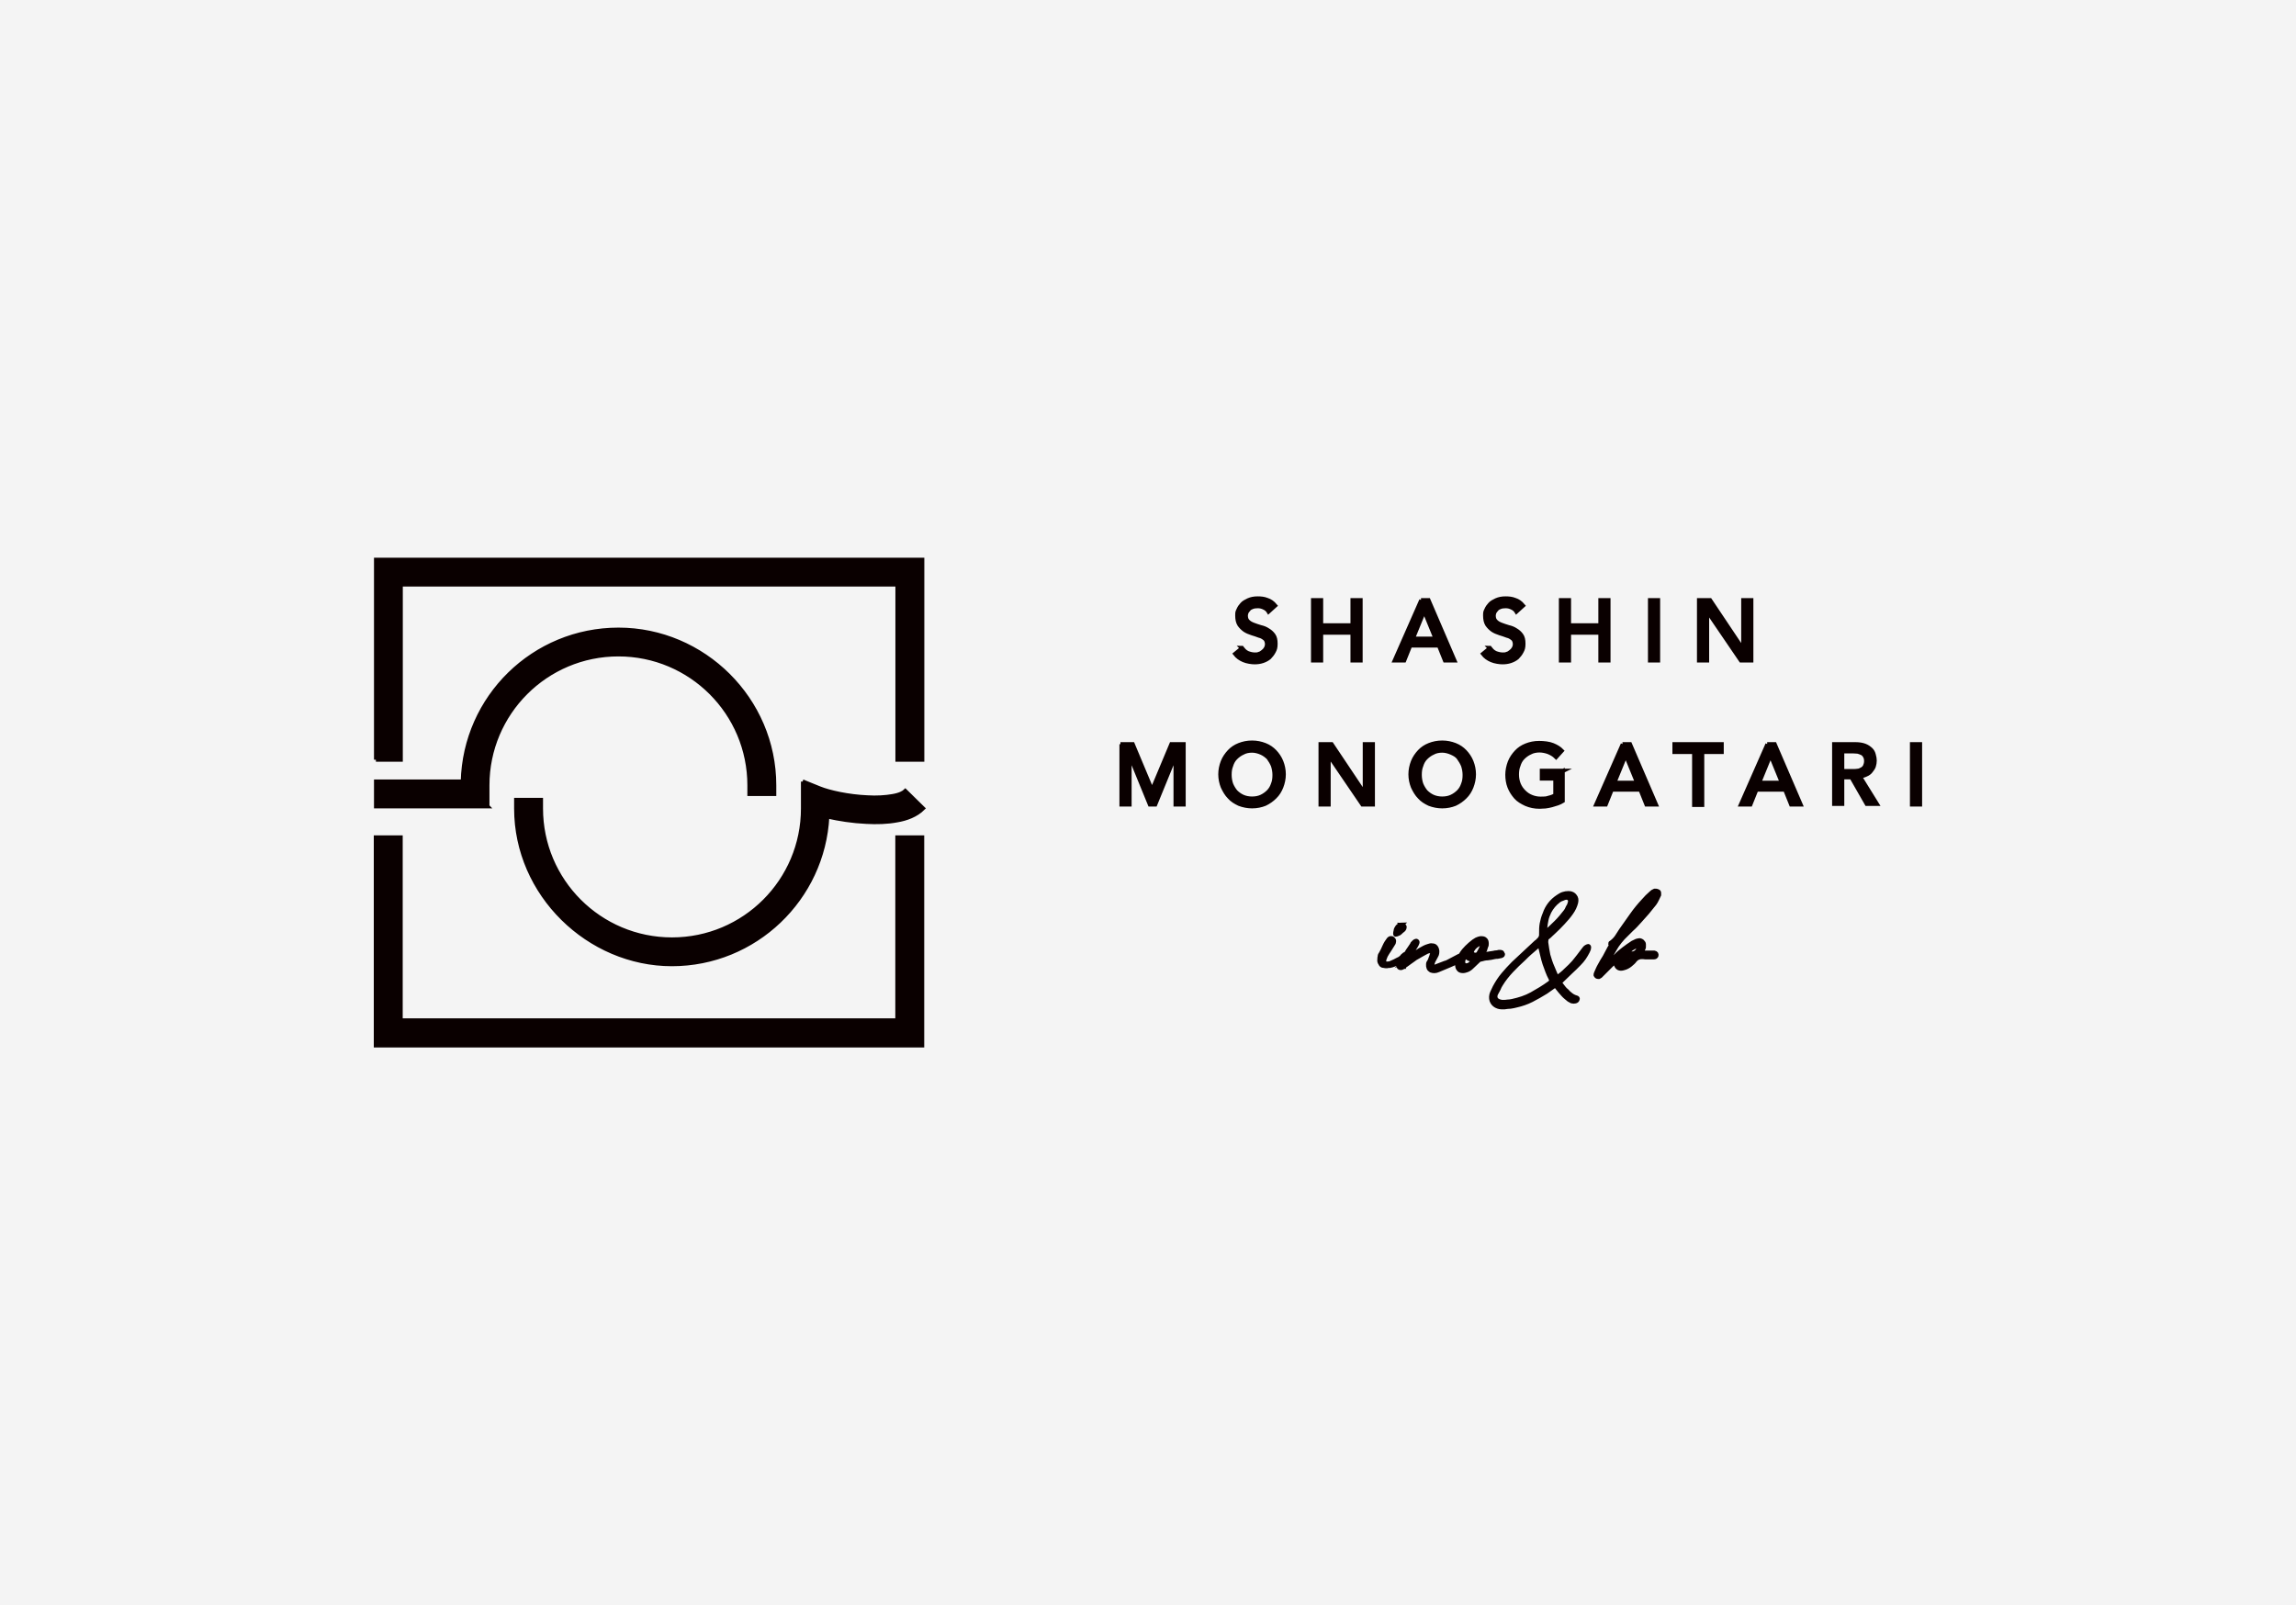
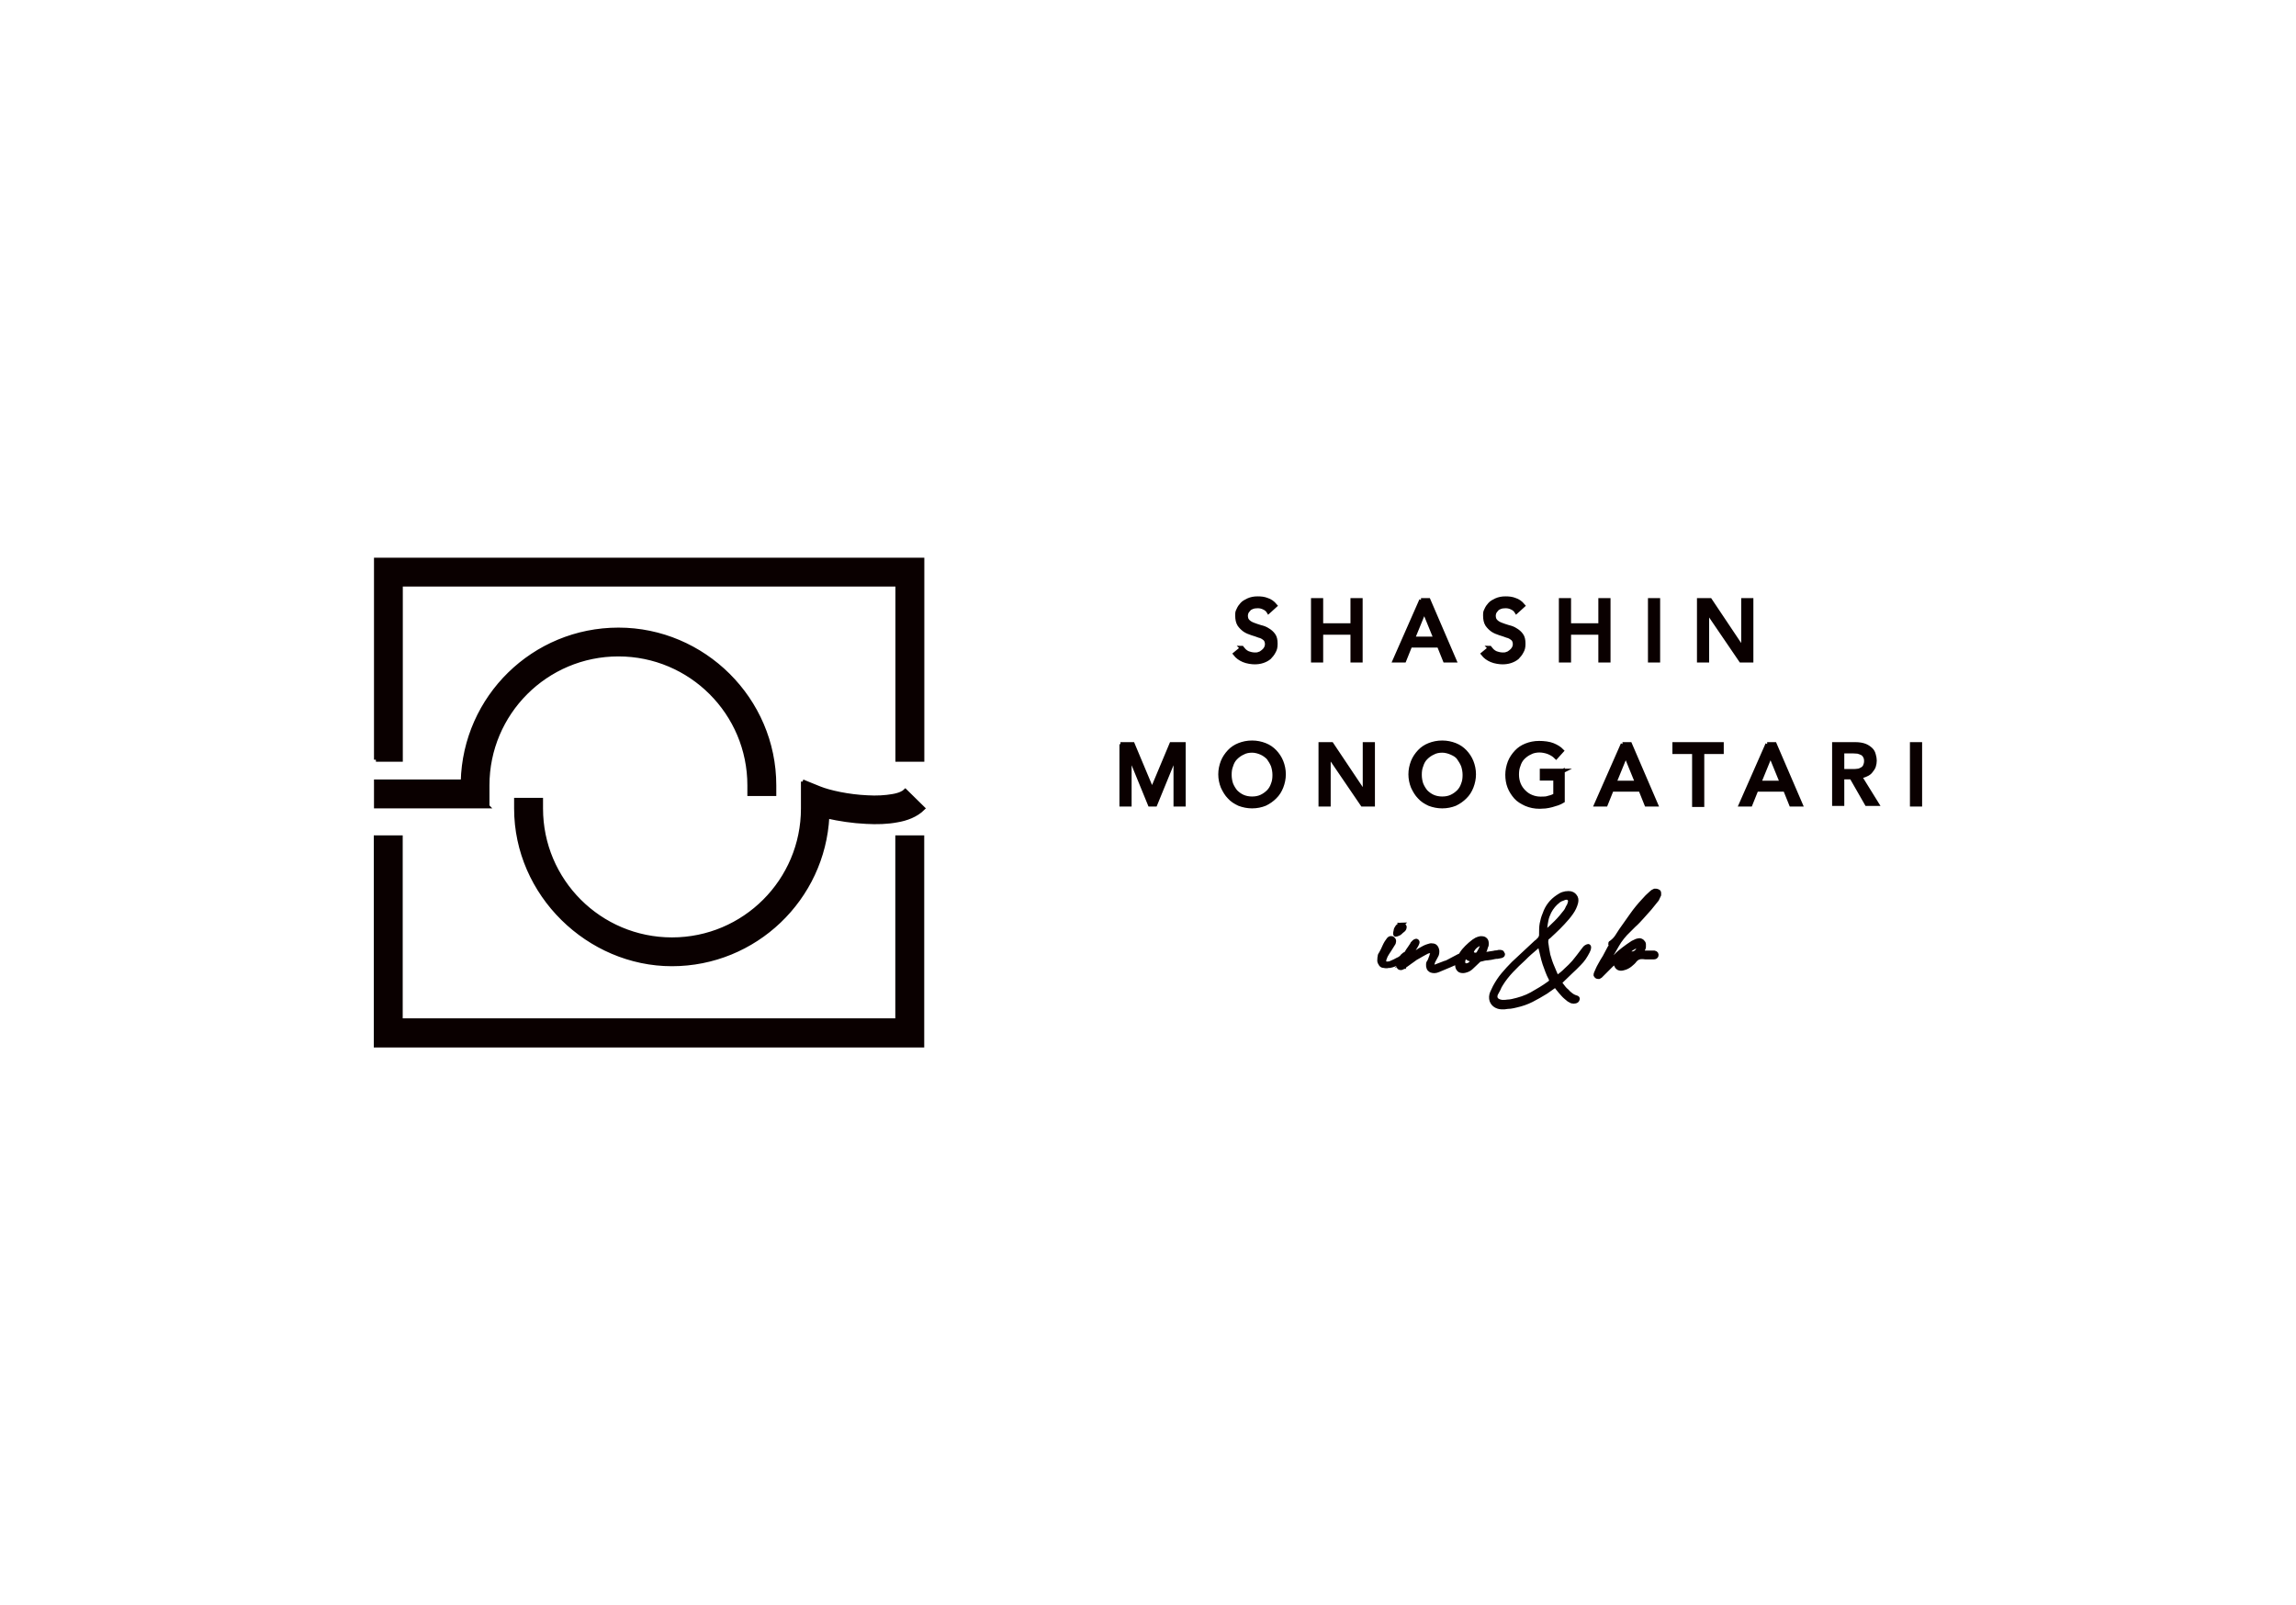
<svg xmlns="http://www.w3.org/2000/svg" id="_レイヤー_2" viewBox="0 0 226.29 158.24">
  <defs>
    <style>.cls-1{fill:#f4f4f4;stroke-width:0px;}.cls-2{fill:#0a0000;stroke:#0a0000;stroke-miterlimit:10;stroke-width:.4px;}</style>
  </defs>
  <g id="_レイヤー_1-2">
-     <rect class="cls-1" width="226.29" height="158.24" />
-     <path id="_レイヤー_1-2" class="cls-2" d="M79.11,77.04l1.68.68c.94.38,2.83.8,4.69.88.91.06,1.8,0,2.48-.12.74-.12,1.12-.35,1.27-.5l1.74,1.71c-.68.68-1.65,1.03-2.56,1.18-.94.18-2,.21-3.04.15-1.33-.06-2.68-.27-3.83-.53-.41,8.1-7.13,14.56-15.32,14.56s-15.35-6.87-15.35-15.35v-.85h2.45v.85c0,7.13,5.78,12.91,12.91,12.91s12.91-5.78,12.91-12.91v-2.65h0ZM48.05,79.49h-10.99v-2.45h8.55c.21-8.31,6.98-14.97,15.35-14.97s15.35,6.87,15.35,15.35v.85h-2.45v-.85c0-7.13-5.78-12.91-12.91-12.91s-12.91,5.78-12.91,12.91c0,0,0,2.06,0,2.06ZM37.05,103.06h53.84v-20.51h-2.45v18.04h-48.95v-18.04h-2.45v20.51ZM37.05,74.89h2.45v-17.27h48.95v17.27h2.45v-19.71h-53.84v19.71ZM188.44,73.36h.8v5.95h-.8v-5.95ZM180.77,73.36h2.09c.38,0,.71.06.94.15.24.09.44.24.59.38s.24.32.29.53c.06.21.09.38.09.56s-.03.38-.09.56c-.06.18-.18.32-.29.47s-.27.27-.47.35c-.18.09-.38.15-.62.18l1.68,2.71h-1l-1.5-2.62h-.91v2.62h-.8v-5.95h0v.06ZM181.57,76.01h1.06c.15,0,.32,0,.47-.03.15,0,.29-.09.41-.15s.24-.18.29-.29.12-.29.12-.5-.03-.35-.12-.5c-.06-.12-.18-.24-.29-.29s-.27-.12-.41-.15c-.15,0-.29-.03-.47-.03h-1.06v1.94ZM174.17,73.36h.74l2.56,5.95h-.94l-.59-1.47h-2.83l-.59,1.47h-.94l2.62-5.95h-.03ZM175.62,77.16l-1.12-2.74h0l-1.12,2.74h2.27-.03ZM166.95,74.13h-1.92v-.77h4.66v.77h-1.92v5.22h-.8v-5.22h-.03ZM159.91,73.36h.74l2.56,5.95h-.94l-.59-1.47h-2.83l-.59,1.47h-.94l2.62-5.95h-.03ZM161.35,77.16l-1.12-2.74h0l-1.12,2.74h2.27-.03ZM154.02,76.01v2.95c-.15.09-.32.18-.5.24s-.38.12-.59.18-.41.09-.62.12c-.21,0-.38.03-.56.03-.5,0-.94-.09-1.36-.27-.38-.18-.74-.38-1-.68s-.47-.62-.62-1-.21-.8-.21-1.21.09-.85.24-1.24c.15-.38.38-.71.65-1,.27-.29.59-.5.97-.65s.8-.24,1.27-.24,1,.06,1.36.21.65.32.88.56l-.56.62c-.24-.24-.5-.38-.8-.5-.27-.09-.56-.15-.85-.15s-.65.06-.91.21c-.27.12-.5.29-.71.5-.21.21-.35.47-.44.77-.12.29-.15.59-.15.91s.06.65.18.94.29.53.5.74.44.38.74.5c.29.12.59.18.91.18s.56,0,.8-.09c.27-.06.47-.15.65-.24v-1.65h-1.33v-.77h2.12l-.06.03ZM142.14,79.49c-.44,0-.88-.09-1.27-.24-.38-.18-.71-.38-.97-.68-.27-.27-.47-.62-.65-1-.15-.38-.24-.8-.24-1.24s.09-.85.24-1.24c.15-.38.38-.71.65-1,.27-.29.59-.5.97-.65s.8-.24,1.27-.24.88.09,1.27.24.71.38.97.65.5.62.65,1,.24.8.24,1.24-.09.85-.24,1.24c-.15.38-.35.71-.65,1-.27.27-.59.5-.97.68-.38.15-.8.24-1.27.24ZM142.14,78.72c.35,0,.65-.06.91-.18s.5-.29.71-.5.35-.47.44-.74c.12-.29.15-.59.15-.91s-.06-.62-.15-.91c-.12-.29-.27-.53-.44-.77s-.44-.38-.71-.5c-.27-.12-.59-.21-.91-.21s-.65.06-.91.21c-.27.12-.5.29-.71.5-.21.21-.35.47-.44.77-.12.29-.15.59-.15.91s.06.65.15.91c.12.29.27.53.44.74.21.21.44.38.71.5.27.12.59.18.91.18ZM130.18,73.36h1.06l3.27,4.89h0v-4.89h.8v5.95h-1.03l-3.33-4.89h0v4.89h-.8v-5.95h.03ZM123.4,79.49c-.44,0-.88-.09-1.27-.24-.38-.18-.71-.38-.97-.68-.27-.27-.47-.62-.65-1-.15-.38-.24-.8-.24-1.24s.09-.85.24-1.24c.15-.38.38-.71.65-1,.27-.29.59-.5.97-.65s.8-.24,1.27-.24.88.09,1.27.24.71.38.97.65.5.62.65,1,.24.8.24,1.24-.09.85-.24,1.24c-.15.38-.35.71-.65,1-.27.27-.59.5-.97.68-.38.15-.8.24-1.27.24ZM123.4,78.72c.35,0,.65-.06.91-.18s.5-.29.71-.5c.21-.21.35-.47.44-.74.12-.29.15-.59.15-.91s-.06-.62-.15-.91c-.12-.29-.27-.53-.44-.77-.21-.21-.44-.38-.71-.5-.27-.12-.59-.21-.91-.21s-.65.06-.91.21c-.27.12-.5.29-.71.5-.21.21-.35.47-.44.77-.12.29-.15.59-.15.91s.06.65.15.91c.12.29.27.53.44.74.21.21.44.38.71.5.27.12.59.18.91.18ZM110.43,73.36h1.21l1.89,4.51h.03l1.89-4.51h1.21v5.95h-.8v-4.89h0l-2,4.89h-.53l-2-4.89h0v4.89h-.8v-5.95h-.09ZM167.48,59.16h1.06l3.27,4.89h0v-4.89h.8v5.95h-1.03l-3.33-4.89h0v4.89h-.8v-5.95h.03ZM162.62,59.16h.8v5.95h-.8v-5.95ZM153.84,59.16h.8v2.48h3.09v-2.48h.8v5.95h-.8v-2.74h-3.09v2.74h-.8v-5.95ZM146.83,63.87c.15.21.32.38.56.5.24.09.47.15.71.15s.27,0,.41-.06c.15-.03.27-.12.38-.21.12-.09.21-.18.29-.32s.12-.27.12-.44-.06-.41-.21-.53-.32-.24-.56-.29c-.21-.09-.44-.15-.71-.24s-.5-.18-.71-.32c-.21-.15-.38-.32-.53-.53-.15-.24-.21-.53-.21-.91s.03-.35.12-.56c.09-.21.21-.38.35-.53.15-.18.38-.29.62-.41.27-.12.56-.18.91-.18s.65.03.94.15c.29.09.56.27.8.56l-.65.59c-.09-.15-.24-.29-.44-.38-.18-.09-.38-.15-.62-.15s-.41.03-.56.09-.27.12-.35.24c-.09.09-.15.18-.21.29-.03.12-.06.21-.06.29,0,.27.06.44.21.59s.32.24.53.32c.21.09.44.15.71.24.27.06.5.15.71.29.21.12.41.29.56.5s.21.47.21.85-.06.56-.18.77c-.12.24-.27.41-.44.59-.18.15-.41.27-.65.35-.27.09-.53.12-.8.12s-.74-.06-1.09-.21-.62-.35-.83-.62l.68-.56h0l-.03-.03ZM140.05,59.16h.74l2.56,5.95h-.94l-.59-1.47h-2.83l-.59,1.47h-.94l2.62-5.95h-.03ZM141.49,62.96l-1.12-2.74h0l-1.12,2.74h2.27-.03ZM129.41,59.16h.8v2.48h3.09v-2.48h.8v5.95h-.8v-2.74h-3.09v2.74h-.8v-5.95ZM122.4,63.87c.15.21.32.38.56.5.24.09.47.15.71.15s.27,0,.41-.06c.15-.03.27-.12.38-.21.12-.09.21-.18.29-.32s.12-.27.12-.44-.06-.41-.21-.53-.32-.24-.56-.29c-.21-.09-.44-.15-.71-.24s-.5-.18-.71-.32c-.21-.15-.38-.32-.53-.53-.15-.24-.21-.53-.21-.91s.03-.35.12-.56c.09-.21.21-.38.35-.53.15-.18.38-.29.62-.41.27-.12.56-.18.91-.18s.65.03.94.15c.29.09.56.27.8.56l-.65.59c-.09-.15-.24-.29-.44-.38-.18-.09-.38-.15-.62-.15s-.41.03-.56.09-.27.12-.35.24c-.09.09-.15.18-.21.29-.03.12-.06.21-.06.29,0,.27.06.44.21.59s.32.24.53.32c.21.09.44.15.71.24.27.06.5.15.71.29.21.12.41.29.56.5s.21.47.21.85-.06.56-.18.77c-.12.24-.27.41-.44.59-.18.15-.41.27-.65.35-.27.09-.53.12-.8.12s-.74-.06-1.09-.21-.62-.35-.83-.62l.68-.56h0l-.03-.03ZM158.47,94.99c.12-.12.27-.27.38-.38.12-.12.27-.24.41-.38.24-.27.5-.47.77-.68s.56-.41.88-.62c.12-.06.27-.12.38-.18.12-.03.21-.06.29-.06s.18.03.29.12c.09.09.15.18.15.27v.29c0,.09-.06.15-.09.24,0,.06-.06.15-.06.24.12,0,.21.06.27.06h.91c.18.03.24.15.21.29-.03.12-.12.18-.29.18h-.53c-.21,0-.35,0-.53-.03-.15,0-.29,0-.41.06-.12.03-.24.12-.35.24-.12.18-.29.32-.47.47s-.41.27-.62.32c-.44.15-.74,0-.83-.47v-.06s0-.06-.03-.12c-.12.12-.27.24-.38.35s-.21.21-.32.32-.27.27-.38.38c-.12.12-.27.27-.38.38-.06.03-.09.06-.15.09-.06,0-.12,0-.21-.03-.06-.03-.09-.09-.12-.15,0-.06,0-.12.03-.18.06-.15.12-.29.18-.41s.12-.27.21-.41c.15-.27.29-.53.47-.8.15-.27.29-.56.44-.83.03-.06.06-.12.12-.18.06-.06.06-.15,0-.24,0-.09,0-.15.06-.15.24-.18.41-.35.56-.56.15-.24.29-.44.44-.68.35-.5.71-1,1.06-1.5s.74-.97,1.15-1.41c.12-.12.24-.27.35-.38.12-.12.27-.24.41-.38.06-.06.12-.09.15-.12.06-.03.12-.06.18-.09h.18c.06,0,.12.03.15.06.06,0,.12.06.12.15v.21c-.06.15-.15.29-.21.44s-.15.27-.24.41c-.24.29-.47.59-.71.88-.24.27-.47.53-.74.83s-.53.59-.83.85c-.27.27-.56.56-.83.83-.21.24-.41.47-.59.74-.15.24-.29.47-.44.74s-.29.5-.44.74c0,.03-.03.06-.03.12s0,.06-.03.12h0l.03.06ZM160.23,93.99h.68c.18,0,.32-.12.44-.24.12-.15.18-.32.15-.53-.27.06-.5.18-.71.32-.21.15-.38.29-.56.47h0v-.03ZM160.62,94.49c-.27,0-.47.03-.62.12-.15.09-.24.24-.24.41.18,0,.32-.06.47-.15s.29-.21.38-.38h0ZM162.03,89.54s-.06.06-.15.18-.21.24-.32.38-.24.29-.38.47-.27.32-.38.47-.18.27-.27.35c-.06.09-.09.15-.06.15.15-.18.35-.38.65-.68.27-.29.56-.62.83-.94.29-.32.53-.62.77-.88.24-.27.38-.44.44-.53s.03-.06-.12.06c-.15.12-.47.44-.97.94h0l-.03.03ZM153.25,97.17l-.88.62c-.47.29-.94.56-1.41.8-.47.24-.97.41-1.5.53-.21.06-.41.09-.59.12-.18,0-.38.03-.59.06h-.32c-.12,0-.21-.03-.32-.06-.27-.09-.44-.24-.56-.44s-.15-.47-.09-.74c.03-.12.09-.27.15-.38s.12-.27.18-.38c.24-.44.5-.85.83-1.24.32-.38.65-.74,1-1.09l2.24-2.09c.06-.03.09-.06.12-.09.03-.03.06-.06.09-.09.21-.18.32-.38.29-.68,0-.32,0-.65.06-.97.06-.32.15-.65.29-.97.24-.71.68-1.27,1.3-1.68.18-.12.32-.21.5-.27.18-.06.35-.09.56-.09.29,0,.5.12.62.29.15.18.18.38.12.65-.09.35-.24.68-.47,1-.24.35-.53.68-.83,1s-.59.62-.91.91c-.09.09-.18.18-.29.27-.09.09-.18.18-.27.24-.09.06-.15.12-.15.21,0,.06-.03.15-.03.27.06.41.12.85.21,1.27.12.41.24.8.41,1.18.06.18.15.32.21.5s.15.32.24.53c.32-.24.62-.47.88-.74.27-.24.53-.5.77-.77.18-.21.32-.41.47-.59.15-.21.32-.41.47-.62.09-.12.18-.24.27-.29s.18-.09.21-.09c.06,0,.09.06.09.15s-.03.21-.12.38c-.12.24-.24.44-.38.65-.12.18-.29.38-.47.56-.27.29-.56.56-.85.83-.29.27-.59.56-.88.85l-.15.12c0,.06.03.09.03.12s.03.06.06.12c.09.12.18.24.27.35s.18.21.29.29c.12.15.27.27.41.38.15.12.32.21.53.27.12.03.18.09.12.21-.03.09-.09.15-.21.18-.12.03-.24.03-.35,0-.09-.06-.21-.09-.29-.15-.21-.18-.41-.32-.59-.53-.18-.18-.32-.38-.5-.59l-.21-.27h-.03ZM151.75,93.13c-.06.06-.09.09-.15.12-.06,0-.09.06-.15.12-.21.18-.44.38-.65.56-.21.18-.41.38-.62.59-.41.38-.83.77-1.21,1.18-.38.41-.74.85-1.03,1.33-.09.15-.18.29-.24.47-.09.18-.18.32-.27.5-.12.35,0,.59.35.71.09.03.21.06.32.06.18,0,.32,0,.47-.03.15,0,.32-.03.47-.06.68-.15,1.33-.35,1.92-.68s1.18-.68,1.74-1.09c.12-.09.18-.15.18-.21,0-.03,0-.12-.06-.24-.12-.24-.24-.47-.32-.71-.09-.24-.18-.47-.27-.74-.09-.29-.18-.59-.24-.88s-.15-.62-.24-.97h0l-.03-.03ZM152.28,91.95c.38-.35.74-.68,1.09-1.03s.65-.71.94-1.09c.06-.09.12-.18.15-.27s.09-.18.15-.27c.06-.12.09-.24.12-.35.03-.12,0-.24-.06-.32-.09-.09-.21-.15-.32-.12-.12,0-.24.06-.38.12-.06,0-.15.06-.21.09s-.12.06-.18.12c-.35.27-.65.62-.88,1.06-.12.27-.24.53-.29.83-.06.27-.09.53-.12.8,0,.06,0,.15-.03.21v.24h.03ZM146.21,94.08c.15,0,.29-.03.41-.06.12,0,.27-.06.38-.06.09,0,.21-.03.35-.06.15,0,.27-.03.38-.06h.12s.09,0,.15.03c.03,0,.06.06.09.12.03.03.06.09.03.12,0,0,0,.06-.06.09s-.09.06-.12.06c-.12,0-.24.06-.32.06s-.21,0-.32.03c-.24.06-.44.09-.68.12-.21,0-.44.06-.65.12-.12,0-.24.09-.32.18-.27.24-.44.44-.62.59-.15.15-.35.27-.56.32-.18.06-.32.06-.47.03-.15-.03-.24-.12-.32-.27-.06-.12-.09-.29-.03-.53.06-.24.18-.53.38-.88.15-.24.32-.44.53-.65.21-.21.44-.41.68-.59.09-.06.21-.12.29-.18.12-.06.24-.09.38-.12.21,0,.35,0,.47.12.12.09.15.24.15.41,0,.09,0,.21-.06.29-.03.09-.06.21-.09.29,0,.06-.06.12-.09.18,0,.06-.06.12-.09.21h0v.09ZM144.5,94.16c-.21.27-.29.47-.29.65s.06.27.15.32c.12.06.27.03.41-.03.18-.09.29-.24.44-.5-.18,0-.35-.03-.47-.09s-.21-.18-.24-.35h0ZM146,92.99c-.41.12-.74.38-.91.74,0,.06-.03.09-.03.15s.03.09.09.15c.06.06.18.09.29.09s.21-.06.27-.15c.06-.09.12-.21.18-.32.06-.12.12-.24.15-.32,0,0,.03-.06,0-.12s0-.12,0-.18h0l-.03-.03ZM141.64,95.28c.29-.12.65-.27,1.06-.47.41-.21.77-.41,1.06-.56.18-.09.32-.12.44-.12s.18.03.21.09c0,.06,0,.12-.06.21s-.18.18-.35.24c-.35.18-.74.32-1.12.5-.35.15-.74.32-1.12.47-.27.12-.5.12-.74.03-.21-.12-.29-.32-.27-.62,0-.12.06-.21.12-.29.06-.09.09-.21.12-.29.06-.12.09-.24.12-.35.06-.12.06-.18.06-.24s-.03-.12-.12-.12c-.06,0-.21,0-.38.06-.21.12-.41.21-.59.32-.18.12-.38.21-.56.32-.18.12-.35.27-.53.38-.18.12-.35.27-.53.38,0,0-.06.06-.06.09-.03,0-.09.06-.12.06-.06,0-.12.06-.18.06s-.15,0-.21-.06-.09-.12-.06-.18c0-.06,0-.15.06-.21.09-.15.18-.29.29-.41.09-.15.18-.29.27-.41.12-.15.24-.32.32-.47.12-.15.21-.32.32-.47.06-.06.09-.15.12-.21.21-.24.35-.32.44-.24.12.06.06.24-.12.53-.09.12-.15.27-.24.38-.06.12-.15.24-.24.35-.03.06-.09.12-.21.24s-.18.21-.27.29c-.06.09-.12.15-.12.15,0,0,.06-.03.21-.15.27-.21.53-.41.83-.62.29-.21.59-.38.88-.53.12-.06.27-.12.38-.15.15-.06.29-.09.41-.06.12,0,.24.03.32.12.09.09.15.21.18.41,0,.18,0,.35-.12.53-.09.15-.18.32-.27.5-.09.24-.12.38-.06.47.03.09.18.09.41,0h0l-.03.03ZM138.6,94.52c-.27.15-.53.27-.8.41-.27.12-.53.24-.83.29-.09,0-.18,0-.29.03-.09,0-.18,0-.29-.03-.18,0-.29-.09-.35-.24-.09-.12-.12-.27-.09-.41,0-.09,0-.21.03-.29,0-.12.06-.21.12-.29.12-.21.24-.44.35-.71.12-.27.27-.5.41-.68.06-.06.12-.12.21-.12s.15,0,.21.06.12.12.12.24c0,.09-.03.21-.12.32-.12.18-.24.38-.35.56-.12.18-.24.35-.35.56-.12.27-.18.44-.15.56,0,.12.09.18.18.21.12,0,.24,0,.38-.03.15-.06.29-.12.47-.21s.32-.18.47-.24c.15-.09.24-.18.29-.27.12-.12.24-.21.32-.21s.15,0,.21.06.06.12.06.21-.06.15-.18.21h-.03ZM138.16,91.16c.09,0,.18,0,.21.09.06.06.09.12.06.21,0,.09-.09.21-.21.29s-.21.21-.32.27c-.18.09-.29.12-.35.12s-.06-.15,0-.38c0-.15.09-.27.18-.41.12-.12.27-.21.47-.21h0l-.03.03Z" />
+     <path id="_レイヤー_1-2" class="cls-2" d="M79.11,77.04l1.68.68c.94.38,2.83.8,4.69.88.91.06,1.8,0,2.48-.12.74-.12,1.12-.35,1.27-.5l1.74,1.71c-.68.68-1.65,1.03-2.56,1.18-.94.18-2,.21-3.04.15-1.33-.06-2.68-.27-3.83-.53-.41,8.1-7.13,14.56-15.32,14.56s-15.35-6.87-15.35-15.35v-.85h2.45v.85c0,7.13,5.78,12.91,12.91,12.91s12.91-5.78,12.91-12.91v-2.65h0ZM48.05,79.49h-10.99v-2.45h8.55c.21-8.31,6.98-14.97,15.35-14.97s15.35,6.87,15.35,15.35v.85h-2.45v-.85c0-7.13-5.78-12.91-12.91-12.91s-12.91,5.78-12.91,12.91c0,0,0,2.06,0,2.06ZM37.05,103.06h53.84v-20.51h-2.45v18.04h-48.95v-18.04h-2.45v20.51ZM37.05,74.89h2.45v-17.27h48.95v17.27h2.45v-19.71h-53.84v19.71ZM188.44,73.36h.8v5.95h-.8v-5.95ZM180.77,73.36h2.09c.38,0,.71.06.94.15.24.09.44.24.59.38s.24.32.29.53c.06.21.09.38.09.56s-.03.38-.09.56c-.06.18-.18.32-.29.47s-.27.27-.47.35c-.18.09-.38.15-.62.18l1.68,2.71h-1l-1.5-2.62h-.91v2.62h-.8v-5.95h0v.06ZM181.57,76.01h1.06c.15,0,.32,0,.47-.03.15,0,.29-.09.41-.15s.24-.18.29-.29.12-.29.12-.5-.03-.35-.12-.5c-.06-.12-.18-.24-.29-.29s-.27-.12-.41-.15c-.15,0-.29-.03-.47-.03h-1.06v1.94ZM174.17,73.36h.74l2.56,5.95h-.94l-.59-1.47h-2.83l-.59,1.47h-.94l2.62-5.95h-.03ZM175.62,77.16l-1.12-2.74h0l-1.12,2.74h2.27-.03ZM166.95,74.13h-1.92v-.77h4.66v.77h-1.92v5.22h-.8v-5.22h-.03ZM159.91,73.36h.74l2.56,5.95h-.94l-.59-1.47h-2.83l-.59,1.47h-.94l2.62-5.95h-.03ZM161.35,77.16l-1.12-2.74h0l-1.12,2.74h2.27-.03ZM154.02,76.01v2.95c-.15.09-.32.18-.5.24s-.38.12-.59.18-.41.09-.62.12c-.21,0-.38.03-.56.03-.5,0-.94-.09-1.36-.27-.38-.18-.74-.38-1-.68s-.47-.62-.62-1-.21-.8-.21-1.21.09-.85.24-1.24c.15-.38.38-.71.65-1,.27-.29.59-.5.97-.65s.8-.24,1.27-.24,1,.06,1.36.21.65.32.88.56l-.56.62c-.24-.24-.5-.38-.8-.5-.27-.09-.56-.15-.85-.15s-.65.06-.91.21c-.27.12-.5.29-.71.5-.21.21-.35.47-.44.77-.12.29-.15.59-.15.91s.06.65.18.94.29.53.5.74.44.38.74.5c.29.12.59.18.91.18s.56,0,.8-.09c.27-.06.47-.15.65-.24v-1.65h-1.33v-.77h2.12l-.06.03ZM142.14,79.49c-.44,0-.88-.09-1.27-.24-.38-.18-.71-.38-.97-.68-.27-.27-.47-.62-.65-1-.15-.38-.24-.8-.24-1.24s.09-.85.24-1.24c.15-.38.38-.71.65-1,.27-.29.59-.5.97-.65s.8-.24,1.27-.24.88.09,1.27.24.71.38.97.65.5.62.65,1,.24.8.24,1.24-.09.85-.24,1.24c-.15.38-.35.71-.65,1-.27.27-.59.5-.97.68-.38.15-.8.24-1.27.24ZM142.14,78.72c.35,0,.65-.06.91-.18s.5-.29.71-.5.35-.47.44-.74c.12-.29.15-.59.15-.91s-.06-.62-.15-.91c-.12-.29-.27-.53-.44-.77s-.44-.38-.71-.5c-.27-.12-.59-.21-.91-.21s-.65.06-.91.21c-.27.12-.5.29-.71.5-.21.21-.35.47-.44.77-.12.29-.15.59-.15.91s.06.65.15.91c.12.29.27.53.44.74.21.21.44.38.71.5.27.12.59.18.91.18ZM130.18,73.36h1.06l3.27,4.89h0v-4.89h.8v5.95h-1.03l-3.33-4.89h0v4.89h-.8v-5.95h.03ZM123.4,79.49c-.44,0-.88-.09-1.27-.24-.38-.18-.71-.38-.97-.68-.27-.27-.47-.62-.65-1-.15-.38-.24-.8-.24-1.24s.09-.85.24-1.24c.15-.38.38-.71.65-1,.27-.29.59-.5.97-.65s.8-.24,1.27-.24.88.09,1.27.24.71.38.97.65.5.62.65,1,.24.8.24,1.24-.09.85-.24,1.24c-.15.38-.35.71-.65,1-.27.27-.59.5-.97.68-.38.15-.8.24-1.27.24ZM123.4,78.72c.35,0,.65-.06.91-.18s.5-.29.71-.5c.21-.21.35-.47.44-.74.12-.29.15-.59.15-.91s-.06-.62-.15-.91c-.12-.29-.27-.53-.44-.77-.21-.21-.44-.38-.71-.5-.27-.12-.59-.21-.91-.21s-.65.06-.91.21c-.27.12-.5.29-.71.5-.21.21-.35.47-.44.77-.12.29-.15.59-.15.91s.06.65.15.91c.12.29.27.53.44.74.21.21.44.38.71.5.27.12.59.18.91.18ZM110.43,73.36h1.21l1.89,4.51h.03l1.89-4.51h1.21v5.95h-.8v-4.89h0l-2,4.89h-.53l-2-4.89h0v4.89h-.8v-5.95h-.09ZM167.48,59.16h1.06l3.27,4.89h0v-4.89h.8v5.95h-1.03l-3.33-4.89h0v4.89h-.8v-5.95h.03ZM162.62,59.16h.8v5.95h-.8v-5.95ZM153.84,59.16h.8v2.48h3.09v-2.48h.8v5.95h-.8v-2.74h-3.09v2.74h-.8v-5.95ZM146.83,63.87c.15.21.32.38.56.5.24.09.47.15.71.15s.27,0,.41-.06c.15-.03.27-.12.38-.21.12-.09.21-.18.29-.32s.12-.27.12-.44-.06-.41-.21-.53-.32-.24-.56-.29c-.21-.09-.44-.15-.71-.24s-.5-.18-.71-.32c-.21-.15-.38-.32-.53-.53-.15-.24-.21-.53-.21-.91s.03-.35.12-.56c.09-.21.21-.38.35-.53.15-.18.38-.29.62-.41.27-.12.56-.18.91-.18s.65.03.94.15c.29.09.56.27.8.56l-.65.59c-.09-.15-.24-.29-.44-.38-.18-.09-.38-.15-.62-.15s-.41.03-.56.09-.27.12-.35.24c-.09.09-.15.18-.21.29-.03.12-.06.21-.06.29,0,.27.06.44.21.59s.32.24.53.32c.21.09.44.15.71.24.27.06.5.15.71.29.21.12.41.29.56.5s.21.47.21.85-.06.56-.18.77c-.12.24-.27.41-.44.59-.18.15-.41.27-.65.35-.27.09-.53.12-.8.12s-.74-.06-1.09-.21-.62-.35-.83-.62l.68-.56h0l-.03-.03ZM140.05,59.16h.74l2.56,5.95h-.94l-.59-1.47h-2.83l-.59,1.47h-.94l2.62-5.95h-.03ZM141.49,62.96l-1.12-2.74h0l-1.12,2.74h2.27-.03ZM129.41,59.16h.8v2.48h3.09v-2.48h.8v5.95h-.8v-2.74h-3.09v2.74h-.8v-5.95ZM122.4,63.87c.15.21.32.38.56.5.24.09.47.15.71.15s.27,0,.41-.06c.15-.03.27-.12.38-.21.12-.09.21-.18.29-.32s.12-.27.12-.44-.06-.41-.21-.53-.32-.24-.56-.29c-.21-.09-.44-.15-.71-.24s-.5-.18-.71-.32c-.21-.15-.38-.32-.53-.53-.15-.24-.21-.53-.21-.91s.03-.35.12-.56c.09-.21.21-.38.35-.53.15-.18.38-.29.62-.41.27-.12.56-.18.91-.18s.65.03.94.15c.29.09.56.27.8.56l-.65.59c-.09-.15-.24-.29-.44-.38-.18-.09-.38-.15-.62-.15s-.41.03-.56.09-.27.12-.35.24c-.09.09-.15.18-.21.29-.03.12-.06.21-.06.29,0,.27.06.44.21.59s.32.24.53.32c.21.09.44.15.71.24.27.06.5.15.71.29.21.12.41.29.56.5s.21.47.21.85-.06.56-.18.77c-.12.24-.27.41-.44.59-.18.15-.41.27-.65.35-.27.09-.53.12-.8.12s-.74-.06-1.09-.21-.62-.35-.83-.62l.68-.56h0l-.03-.03ZM158.47,94.99c.12-.12.27-.27.38-.38.12-.12.27-.24.41-.38.24-.27.5-.47.77-.68s.56-.41.88-.62c.12-.06.27-.12.38-.18.12-.03.21-.06.29-.06s.18.03.29.12c.09.09.15.18.15.27v.29c0,.09-.06.15-.09.24,0,.06-.06.15-.06.24.12,0,.21.06.27.06h.91c.18.03.24.15.21.29-.03.12-.12.18-.29.18h-.53c-.21,0-.35,0-.53-.03-.15,0-.29,0-.41.06-.12.03-.24.12-.35.24-.12.18-.29.32-.47.47s-.41.27-.62.32c-.44.15-.74,0-.83-.47v-.06s0-.06-.03-.12c-.12.12-.27.24-.38.35s-.21.21-.32.32-.27.27-.38.38c-.12.12-.27.27-.38.38-.06.03-.09.06-.15.09-.06,0-.12,0-.21-.03-.06-.03-.09-.09-.12-.15,0-.06,0-.12.03-.18.06-.15.12-.29.18-.41s.12-.27.21-.41c.15-.27.29-.53.47-.8.15-.27.29-.56.44-.83.03-.06.06-.12.12-.18.06-.06.06-.15,0-.24,0-.09,0-.15.06-.15.24-.18.41-.35.56-.56.15-.24.29-.44.44-.68.35-.5.71-1,1.06-1.5s.74-.97,1.15-1.41c.12-.12.24-.27.35-.38.12-.12.27-.24.41-.38.06-.06.12-.09.15-.12.06-.03.12-.06.18-.09h.18c.06,0,.12.03.15.06.06,0,.12.06.12.15v.21c-.06.15-.15.29-.21.44c-.24.29-.47.59-.71.88-.24.27-.47.53-.74.83s-.53.59-.83.85c-.27.27-.56.56-.83.83-.21.24-.41.47-.59.74-.15.24-.29.47-.44.74s-.29.5-.44.74c0,.03-.03.06-.03.12s0,.06-.03.12h0l.03.06ZM160.23,93.99h.68c.18,0,.32-.12.44-.24.12-.15.18-.32.15-.53-.27.06-.5.18-.71.32-.21.15-.38.29-.56.47h0v-.03ZM160.62,94.49c-.27,0-.47.03-.62.12-.15.09-.24.24-.24.41.18,0,.32-.06.47-.15s.29-.21.38-.38h0ZM162.03,89.54s-.06.06-.15.18-.21.24-.32.38-.24.29-.38.47-.27.32-.38.47-.18.27-.27.35c-.06.09-.09.15-.06.15.15-.18.35-.38.65-.68.27-.29.56-.62.83-.94.29-.32.53-.62.77-.88.24-.27.38-.44.44-.53s.03-.06-.12.06c-.15.12-.47.44-.97.94h0l-.03.03ZM153.25,97.17l-.88.62c-.47.29-.94.56-1.41.8-.47.24-.97.41-1.5.53-.21.06-.41.09-.59.12-.18,0-.38.03-.59.06h-.32c-.12,0-.21-.03-.32-.06-.27-.09-.44-.24-.56-.44s-.15-.47-.09-.74c.03-.12.09-.27.15-.38s.12-.27.18-.38c.24-.44.5-.85.83-1.24.32-.38.65-.74,1-1.09l2.24-2.09c.06-.03.09-.06.12-.09.03-.03.06-.06.09-.09.21-.18.32-.38.29-.68,0-.32,0-.65.06-.97.06-.32.15-.65.29-.97.24-.71.68-1.27,1.3-1.68.18-.12.32-.21.5-.27.18-.06.35-.09.56-.09.29,0,.5.12.62.29.15.18.18.38.12.65-.09.35-.24.68-.47,1-.24.35-.53.68-.83,1s-.59.62-.91.91c-.09.09-.18.18-.29.27-.09.09-.18.18-.27.24-.09.06-.15.12-.15.21,0,.06-.03.15-.03.27.06.41.12.85.21,1.27.12.41.24.8.41,1.18.06.18.15.32.21.5s.15.32.24.53c.32-.24.62-.47.88-.74.27-.24.53-.5.77-.77.18-.21.32-.41.47-.59.15-.21.32-.41.47-.62.09-.12.18-.24.27-.29s.18-.09.21-.09c.06,0,.09.06.09.15s-.03.21-.12.38c-.12.24-.24.44-.38.65-.12.18-.29.38-.47.56-.27.29-.56.56-.85.83-.29.27-.59.56-.88.85l-.15.12c0,.06.03.09.03.12s.03.06.06.12c.09.12.18.24.27.35s.18.21.29.29c.12.15.27.27.41.38.15.12.32.21.53.27.12.03.18.09.12.21-.03.09-.09.15-.21.18-.12.03-.24.03-.35,0-.09-.06-.21-.09-.29-.15-.21-.18-.41-.32-.59-.53-.18-.18-.32-.38-.5-.59l-.21-.27h-.03ZM151.75,93.13c-.06.06-.09.09-.15.12-.06,0-.09.06-.15.12-.21.18-.44.38-.65.56-.21.18-.41.38-.62.59-.41.38-.83.77-1.21,1.18-.38.41-.74.85-1.03,1.33-.09.15-.18.29-.24.47-.09.18-.18.32-.27.5-.12.35,0,.59.35.71.09.03.21.06.32.06.18,0,.32,0,.47-.03.15,0,.32-.03.47-.06.68-.15,1.33-.35,1.92-.68s1.18-.68,1.74-1.09c.12-.09.18-.15.18-.21,0-.03,0-.12-.06-.24-.12-.24-.24-.47-.32-.71-.09-.24-.18-.47-.27-.74-.09-.29-.18-.59-.24-.88s-.15-.62-.24-.97h0l-.03-.03ZM152.28,91.95c.38-.35.74-.68,1.09-1.03s.65-.71.94-1.09c.06-.09.12-.18.15-.27s.09-.18.15-.27c.06-.12.09-.24.12-.35.03-.12,0-.24-.06-.32-.09-.09-.21-.15-.32-.12-.12,0-.24.06-.38.12-.06,0-.15.06-.21.09s-.12.06-.18.12c-.35.27-.65.62-.88,1.06-.12.27-.24.53-.29.83-.06.27-.09.53-.12.8,0,.06,0,.15-.03.21v.24h.03ZM146.21,94.08c.15,0,.29-.03.41-.06.12,0,.27-.06.38-.06.09,0,.21-.03.35-.06.15,0,.27-.03.38-.06h.12s.09,0,.15.03c.03,0,.06.06.09.12.03.03.06.09.03.12,0,0,0,.06-.06.09s-.09.06-.12.06c-.12,0-.24.06-.32.06s-.21,0-.32.03c-.24.06-.44.09-.68.12-.21,0-.44.06-.65.12-.12,0-.24.09-.32.18-.27.24-.44.44-.62.59-.15.15-.35.27-.56.32-.18.06-.32.06-.47.03-.15-.03-.24-.12-.32-.27-.06-.12-.09-.29-.03-.53.06-.24.18-.53.38-.88.15-.24.32-.44.53-.65.21-.21.44-.41.68-.59.09-.06.21-.12.29-.18.12-.06.24-.09.38-.12.21,0,.35,0,.47.12.12.09.15.24.15.41,0,.09,0,.21-.06.29-.03.09-.06.21-.09.29,0,.06-.06.12-.09.18,0,.06-.06.12-.09.21h0v.09ZM144.5,94.16c-.21.27-.29.47-.29.65s.06.27.15.32c.12.06.27.03.41-.03.18-.09.29-.24.44-.5-.18,0-.35-.03-.47-.09s-.21-.18-.24-.35h0ZM146,92.99c-.41.12-.74.38-.91.74,0,.06-.03.09-.03.15s.03.09.09.15c.06.06.18.09.29.09s.21-.06.27-.15c.06-.09.12-.21.18-.32.06-.12.12-.24.15-.32,0,0,.03-.06,0-.12s0-.12,0-.18h0l-.03-.03ZM141.64,95.28c.29-.12.65-.27,1.06-.47.41-.21.77-.41,1.06-.56.18-.09.32-.12.44-.12s.18.03.21.09c0,.06,0,.12-.06.21s-.18.18-.35.24c-.35.18-.74.32-1.12.5-.35.15-.74.32-1.12.47-.27.12-.5.12-.74.03-.21-.12-.29-.32-.27-.62,0-.12.06-.21.12-.29.06-.09.09-.21.12-.29.06-.12.09-.24.12-.35.06-.12.06-.18.06-.24s-.03-.12-.12-.12c-.06,0-.21,0-.38.06-.21.12-.41.21-.59.32-.18.12-.38.21-.56.32-.18.12-.35.27-.53.38-.18.12-.35.27-.53.38,0,0-.06.06-.06.09-.03,0-.09.06-.12.06-.06,0-.12.06-.18.06s-.15,0-.21-.06-.09-.12-.06-.18c0-.06,0-.15.06-.21.09-.15.18-.29.29-.41.09-.15.18-.29.27-.41.12-.15.24-.32.32-.47.12-.15.21-.32.32-.47.06-.06.09-.15.12-.21.21-.24.35-.32.44-.24.12.06.06.24-.12.53-.09.12-.15.27-.24.38-.06.12-.15.24-.24.35-.03.06-.09.12-.21.24s-.18.21-.27.29c-.06.09-.12.15-.12.15,0,0,.06-.03.21-.15.27-.21.53-.41.83-.62.29-.21.59-.38.88-.53.12-.06.27-.12.38-.15.15-.06.29-.09.41-.06.12,0,.24.03.32.12.09.09.15.21.18.41,0,.18,0,.35-.12.53-.09.15-.18.32-.27.5-.09.24-.12.38-.06.47.03.09.18.09.41,0h0l-.03.03ZM138.6,94.52c-.27.15-.53.27-.8.41-.27.12-.53.24-.83.29-.09,0-.18,0-.29.03-.09,0-.18,0-.29-.03-.18,0-.29-.09-.35-.24-.09-.12-.12-.27-.09-.41,0-.09,0-.21.03-.29,0-.12.06-.21.12-.29.12-.21.24-.44.35-.71.12-.27.27-.5.41-.68.06-.06.12-.12.21-.12s.15,0,.21.06.12.12.12.24c0,.09-.03.21-.12.32-.12.18-.24.38-.35.56-.12.18-.24.35-.35.56-.12.27-.18.44-.15.56,0,.12.09.18.18.21.12,0,.24,0,.38-.03.15-.06.29-.12.47-.21s.32-.18.47-.24c.15-.09.24-.18.29-.27.12-.12.24-.21.32-.21s.15,0,.21.06.06.12.06.21-.06.15-.18.21h-.03ZM138.16,91.16c.09,0,.18,0,.21.09.06.06.09.12.06.21,0,.09-.09.21-.21.29s-.21.21-.32.27c-.18.09-.29.12-.35.12s-.06-.15,0-.38c0-.15.09-.27.18-.41.12-.12.27-.21.47-.21h0l-.03.03Z" />
  </g>
</svg>